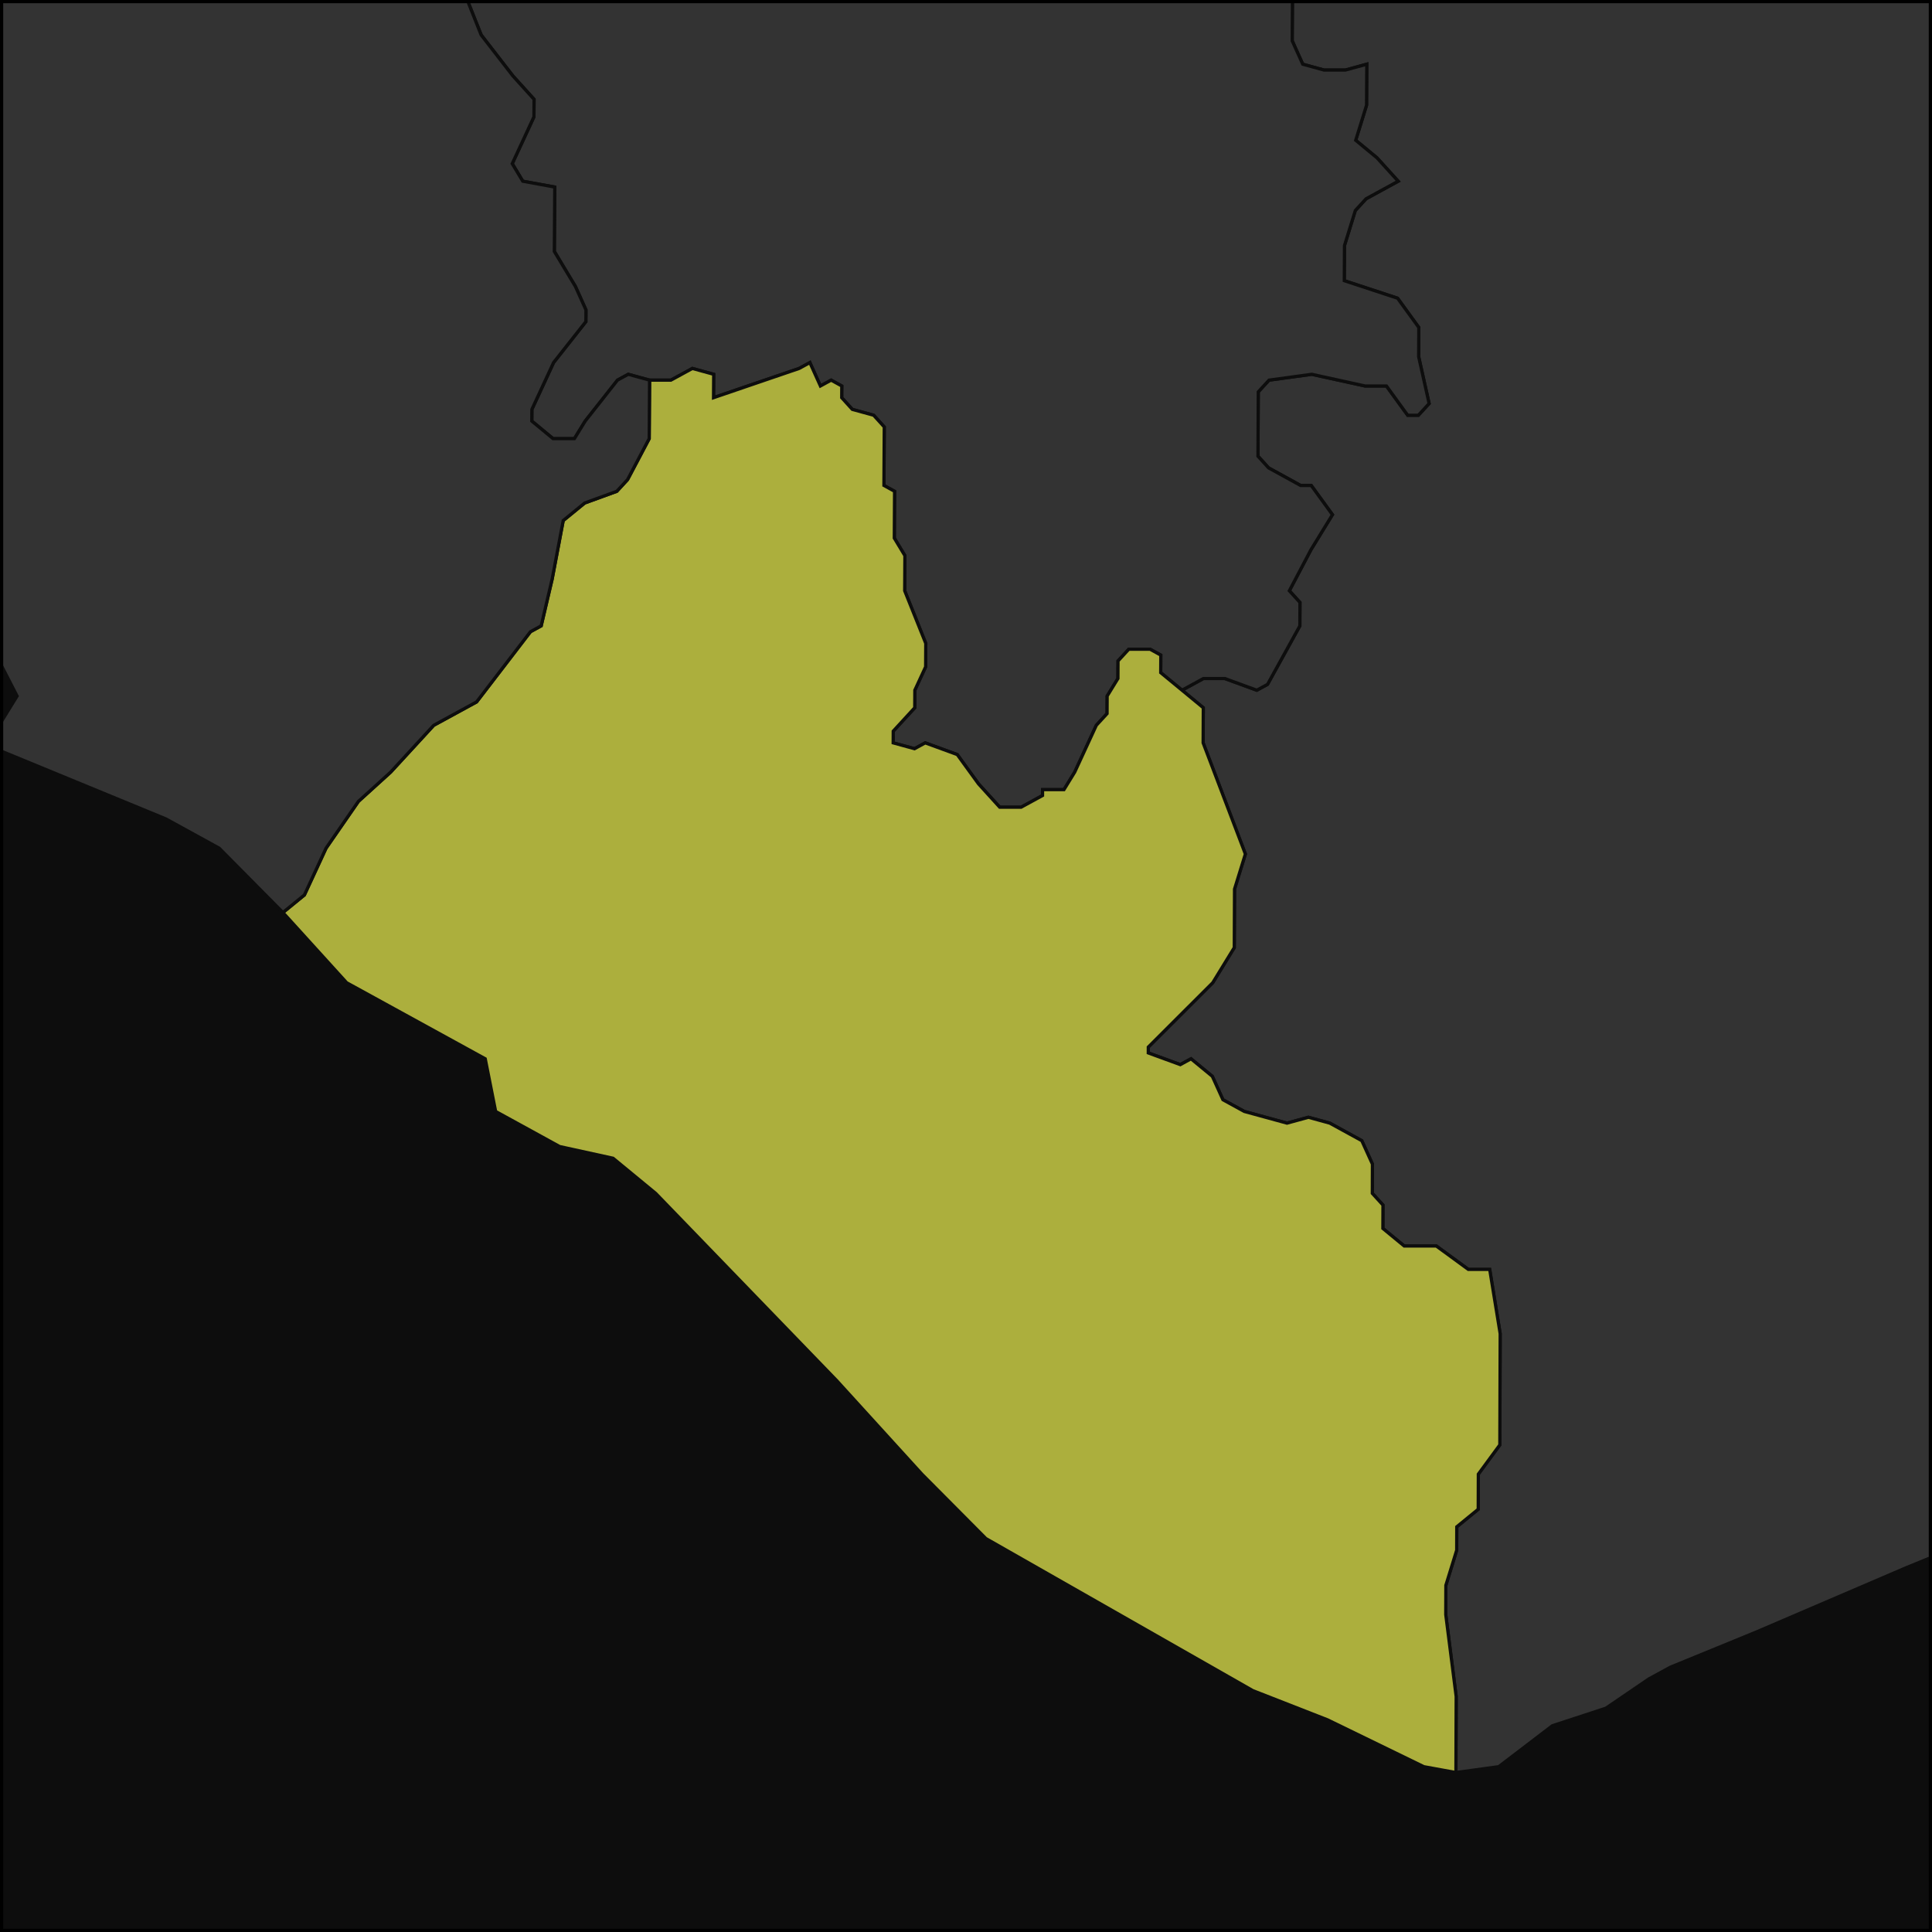
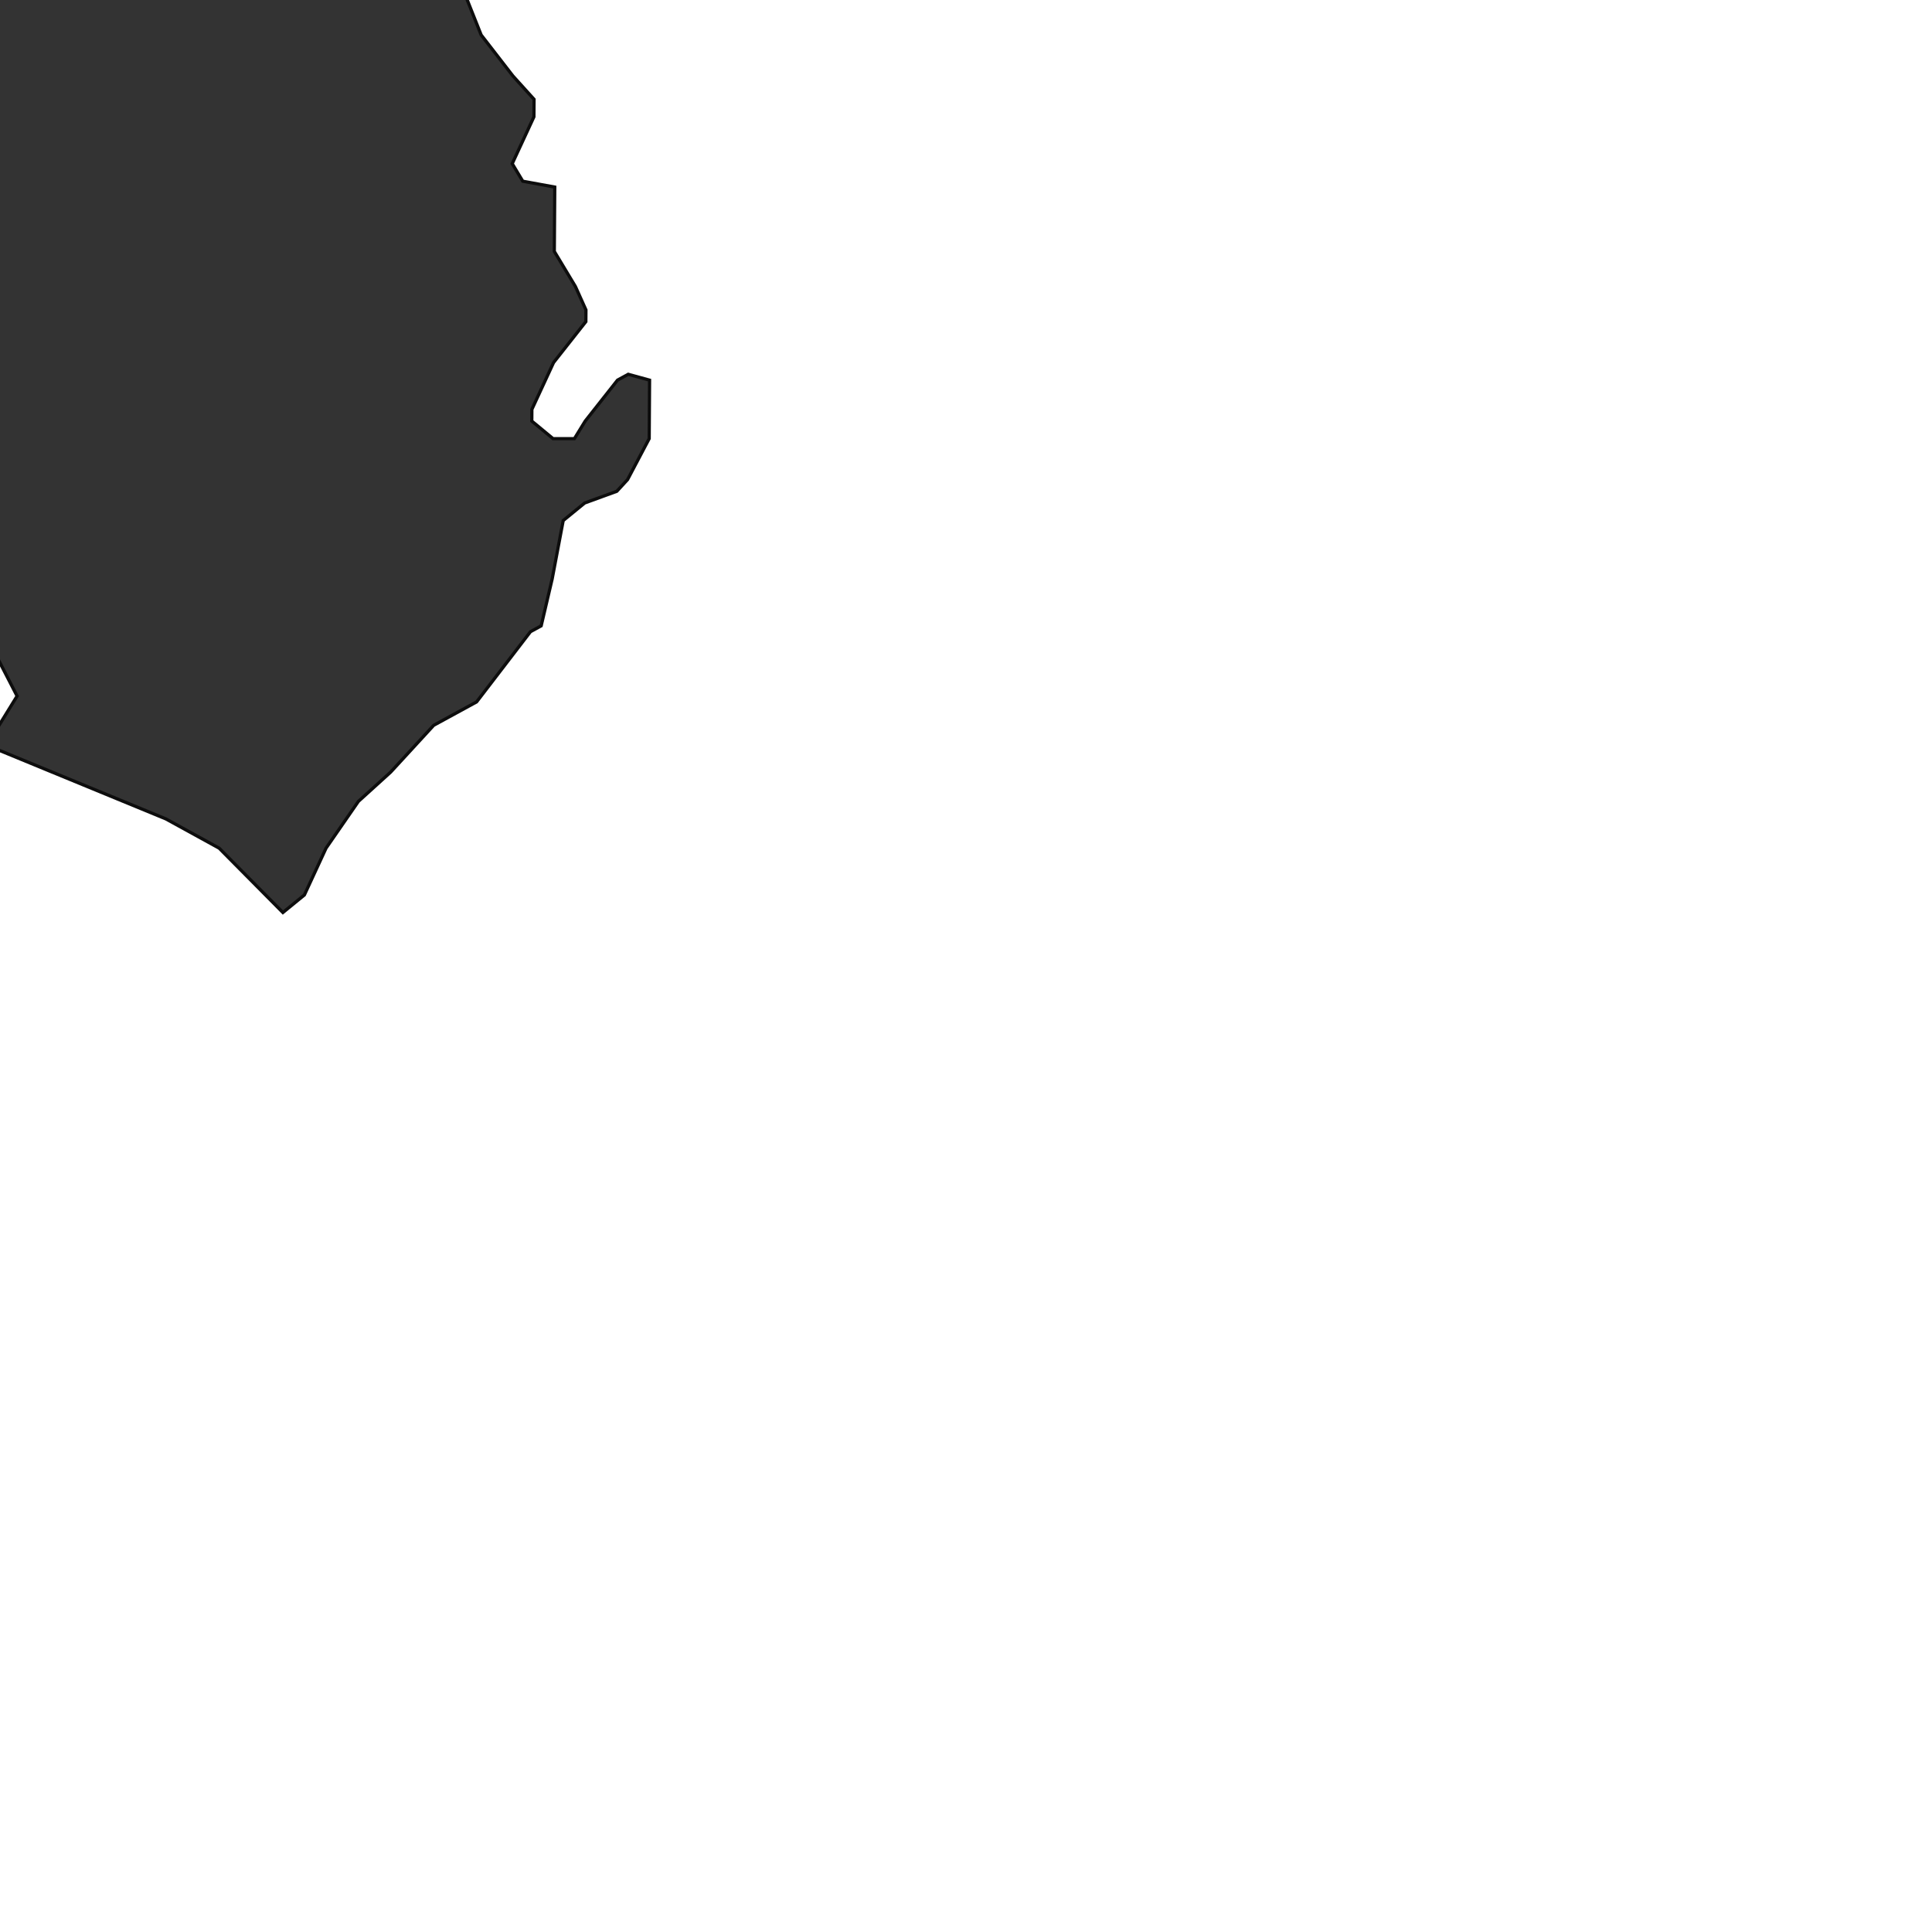
<svg xmlns="http://www.w3.org/2000/svg" fill="none" height="600" viewBox="0 0 600 600" width="600">
  <clipPath id="a">
    <path d="m0 0h600v600h-600z" />
  </clipPath>
  <g clip-path="url(#a)">
-     <path d="m0 0h33048v14256h-33048z" fill="#0d0d0d" transform="translate(-15312 -7176)" />
    <g stroke="#0d0d0d">
-       <path d="m864.525 468.718-.007 5.451-13.289-3.634 3.328-3.634zm-220.874-554.158 3.28 7.268 9.913 5.451 9.943-1.817 6.609 3.634 6.603 5.451 6.583 10.901 3.276 9.084 3.267 12.719 6.606 5.451 6.616 3.634 9.909 9.085 9.929 3.634h6.627l13.232 7.268h6.628l3.342-9.084 9.958-5.451 19.901-7.268 6.637-3.634 9.949-3.634h19.88l16.561 1.817 9.931 3.634 3.317-1.817 6.619 3.634 6.603 10.901 3.305 3.634 6.619 3.634 6.595 16.352 3.311 1.817 6.611 9.084h3.314l6.636-3.634.003-1.817-.034 18.169 3.312 1.816-3.328 7.268-3.335 10.901-.013 7.268 3.312 1.817 3.301 7.268 3.295 12.718 3.306 5.451 6.538 59.958-3.324 3.634-6.639 1.817-.004 3.634 3.31 3.634-6.646 7.267-13.293 12.719-3.331 7.267-.009 5.451-3.334 9.085-6.677 23.619-3.353 19.986-.011 7.268-3.326 3.633-.008 5.452-13.311 18.168-6.665 14.536-.063 38.155 13.229 36.338 6.6 30.888 3.309 9.084-.004 3.634 3.318 3.634 13.287 1.817 3.299 19.986-.022 18.169-3.331 7.268-.004 3.633h-6.648l-6.65 3.634-6.646-1.817-13.283-7.268.019-14.534-3.32-1.818-3.326 1.818-6.671 18.169-3.328 3.633-49.837-9.084-9.958-7.268-9.966-1.817h-23.261l-16.623 3.634-6.654 3.634 49.852-1.817 3.319 1.817-56.509 7.268-23.271 3.633-6.643-1.817-6.634-5.451h-23.263l3.311 5.451 13.297-1.816 3.315 3.633-46.539 5.451-29.93 7.268-13.31 5.45-46.595 19.986-26.626 10.902-6.661 3.634-13.326 9.084-16.64 5.451-16.663 12.718-13.305 1.817.079-23.62-3.234-25.437.032-9.084 3.365-10.901.022-7.268 6.663-5.451.035-10.901 6.676-9.085.111-34.521-3.255-19.986h-6.644l-9.941-7.268h-9.967l-6.624-5.45.027-7.268-3.308-3.634.034-9.085-3.295-7.267-9.943-5.451-6.636-1.817-6.65 1.817-13.27-3.634-6.628-3.633-3.292-7.268-6.62-5.451-3.328 1.817-9.947-3.634.007-1.816 20.011-19.987 6.689-10.901.08-18.169 3.368-10.902-13.119-34.521.051-10.901-6.611-5.451 6.655-3.634h6.637l9.939 3.634 3.328-1.817 10.042-18.169.033-7.268-3.3-3.634 6.697-12.718 6.689-10.901-6.592-9.085h-3.316l-9.926-5.451-3.299-3.634.101-19.985 3.337-3.635 13.276-1.817 16.566 3.635h6.634l6.589 9.084h3.318l3.334-3.634-3.246-14.535.044-9.085-6.588-9.084-16.553-5.452.056-10.901 3.374-10.901 3.334-3.634 9.974-5.451-6.592-7.268-6.602-5.451 3.373-10.901.069-12.719-6.638 1.817h-6.63l-6.618-1.817-3.274-7.268.23-39.972-3.249-10.901 3.345-5.451 6.648-3.634 6.693-10.902 9.949-1.816 6.658-5.451 6.69-10.902 6.679-9.084h13.247l3.322-1.817 3.27 7.268 3.29 3.634h3.312l-.053 9.085 19.853 3.634 6.615 1.817 3.283 5.451h6.624l3.343-5.451-3.283-5.451.029-5.451 3.333-3.634 9.945-1.816h6.624l6.613 1.816 3.342-5.451-3.245-12.718.04-7.268 3.35-7.267 9.895 7.267 13.226 3.634-3.255-10.901 6.642-3.634 9.95-3.634 3.248 12.718-.065 12.719 3.258 10.901-3.338 5.451-.035 7.268 9.909 5.451h6.626l6.641-3.634 6.658-7.268.026-5.451 6.641-3.634 13.264-3.634 13.254-1.817z" fill="#333" />
-       <path d="m414.973-58.186-6.693 10.902-6.648 3.634-3.345 5.451 3.249 10.901-.23 39.972 3.274 7.268 6.618 1.817h6.63l6.638-1.817-.069 12.719-3.373 10.901 6.602 5.451 6.592 7.268-9.974 5.451-3.334 3.634-3.374 10.901-.056 10.901 16.553 5.451 6.588 9.085-.044 9.084 3.246 14.536-3.334 3.633h-3.318l-6.589-9.084h-6.634l-16.566-3.634-13.276 1.817-3.337 3.634-.101 19.986 3.299 3.633 9.926 5.452h3.316l6.592 9.084-6.689 10.901-6.697 12.719 3.3 3.633-.033 7.268-10.042 18.169-3.328 1.817-9.939-3.634h-6.637l-6.655 3.634-6.612-5.45.028-5.452-3.311-1.816h-6.637l-3.337 3.633-.026 5.451-3.348 5.451-.026 5.45-3.337 3.635-6.71 14.535-3.346 5.45h-6.64l-.009 1.817-6.656 3.634h-6.64l-6.602-7.267-6.592-9.085-9.939-3.634-3.33 1.818-6.628-1.818.019-3.634 6.677-7.267.029-5.451 3.357-7.268.04-7.267-6.547-16.352.061-10.902-3.288-5.45.084-14.536-3.308-1.816.106-18.17-3.295-3.634-6.624-1.816-3.294-3.635.022-3.633-3.306-1.817-3.328 1.817-3.273-7.268-3.328 1.817-26.591 9.084.047-7.267-6.623-1.817-6.656 3.634h-6.635l-6.621-1.817-3.329 1.817-10.034 12.718-3.352 5.451h-6.636l-6.597-5.451.023-3.633 6.731-14.536 10.036-12.719.025-3.634-3.268-7.268-6.557-10.901.141-19.986-9.935-1.816-3.275-5.451 6.735-14.536.039-5.451-6.575-7.268-9.85-12.718-6.502-16.353-9.843-12.718-6.584-5.452-6.554-9.084.044-5.451-6.611-1.817h-59.633l-.063 7.268-19.926 5.451-13.206-5.451-13.285 3.634-6.659 3.634-6.772 16.352-3.347 3.634-.032 3.634-3.346 3.634-.032 3.634-10.118 19.986-6.693 7.268-13.292 3.634-3.426 12.719-6.693 7.268-6.663 3.634-9.914-3.634-3.331 1.816.145-16.352-9.845-10.901.032-3.634-3.248-7.268-13.138-12.719h-9.944l3.402-9.084.139-14.536-6.538-9.084 3.385-7.268h-3.313l-3.368 5.451-6.608-1.817-13.18-7.267-6.453-16.353.019-1.816h-13.249l-23.047-12.719-16.204-30.888.086-7.268 3.484-14.534-10.02 7.267.065-5.45-6.466-12.719.088-7.268-6.576-3.633-9.952 1.816-3.491 14.536-6.597-1.817.134-10.902 10.114-14.535 16.985-34.521 3.424-9.085 3.333-1.817h6.617l16.609-5.451 10.017-7.267 6.662-3.634 13.209 1.817 13.254-1.817 23.244-7.268.293-23.62-3.239-5.45-9.804-9.085-6.495-9.084.046-3.634 6.683-5.451h9.917l3.33-1.817 3.445-10.901.119-9.084-3.138-12.719.095-7.268h29.739l3.281 1.817 13.194 1.817h13.217l-.182 14.535h6.609l6.655-3.633 26.263 14.535 9.895 1.817h6.611l6.568 3.633 9.895 1.818 9.98-5.451 26.483-3.634 6.59 1.817 23.177-3.634h9.915l6.591 1.817-3.345 3.634-6.748 12.718-.097 9.085 6.536 7.267 9.823 9.085 9.939-1.817 16.719-18.169h6.612l6.557 5.451 6.485 12.718 6.506 10.902 3.289 1.817 6.649-3.634 13.421-19.986 9.971-5.451h3.306l6.646-3.634 9.883 3.634 13.158 7.267 16.464 7.268 6.598 1.817 3.322-1.817 6.711-10.901 16.61-9.085 9.934-1.817 3.337-3.634.081-9.084-6.547-7.268.016-1.816 9.948-3.635 16.477 5.451 6.578 3.634 3.245 7.267 6.413 23.62 9.757 19.987-.202 25.436 3.28 3.634h3.308l3.279 3.634 3.239 9.085 19.768 10.901 6.577 5.451-.026 3.633-3.334 3.635-9.981 7.267-13.385 19.986-.026 3.634 6.608 1.817 13.29-7.268 6.608 1.817 6.556 9.084-.236 34.521 3.215 14.536 3.287 3.634 23.102 12.719-.035 5.451 3.29 3.634z" fill="#333" />
-       <path d="m87.856 283.394 6.672-5.451 6.729-14.536 10.049-14.534 10.015-9.085 13.367-14.535 13.321-7.268 16.729-21.803 3.329-1.817 3.409-14.535 3.434-18.169 6.669-5.451 9.977-3.634 3.34-3.634 6.715-12.718.117-18.169h6.634l6.657-3.634 6.622 1.817-.047 7.267 26.592-9.084 3.328-1.817 3.272 7.268 3.328-1.817 3.306 1.817-.022 3.633 3.295 3.635 6.624 1.816 3.294 3.634-.105 18.17 3.307 1.816-.083 14.536 3.287 5.45-.06 10.902 6.546 16.352-.039 7.267-3.358 7.268-.029 5.451-6.677 7.267-.019 3.634 6.629 1.818 3.329-1.818 9.939 3.634 6.592 9.085 6.602 7.267h6.64l6.657-3.634.008-1.817h6.64l3.346-5.45 6.711-14.535 3.337-3.635.026-5.45 3.347-5.451.026-5.451 3.337-3.633h6.638l3.31 1.816-.028 5.452 6.613 5.45 6.61 5.451-.051 10.901 13.119 34.522-3.367 10.901-.081 18.169-6.688 10.902-20.012 19.986-.007 1.816 9.948 3.635 3.328-1.818 6.62 5.451 3.291 7.268 6.628 3.633 13.27 3.635 6.651-1.817 6.636 1.817 9.943 5.45 3.294 7.268-.033 9.084 3.307 3.634-.026 7.268 6.624 5.451h9.967l9.94 7.267h6.645l3.255 19.986-.112 34.521-6.675 9.085-.035 10.902-6.664 5.45-.022 7.268-3.364 10.901-.033 9.085 3.235 25.437-.079 23.619-9.969-1.817-29.871-14.535-23.238-9.085-82.906-47.239-19.863-19.986-26.465-29.07-56.215-58.142-13.232-10.901-16.591-3.634-19.872-10.902-3.233-16.352-43.039-23.619z" fill="#acaf3d" />
      <path d="m-4.728 227.069-6.612-3.633-33.125-9.085 9.998-5.45 23.244-1.818 6.612 3.634 3.267 7.268zm206.457-109.014-.117 18.169-6.715 12.718-3.34 3.634-9.977 3.634-6.669 5.451-3.434 18.169-3.409 14.535-3.329 1.817-16.729 21.803-13.321 7.268-13.367 14.535-10.015 9.085-10.049 14.534-6.729 14.536-6.672 5.451-19.797-19.987-16.54-9.084-52.966-21.802.038-5.452 6.715-10.901-6.546-12.719.066-9.084-6.677 5.451-13.261-1.817-6.583-7.268-6.609-3.634-3.292-3.633-3.164-19.987-3.248-9.084-6.577-7.268h-9.952l-6.532-12.718-6.545-10.902 3.363-5.45h3.316l6.604 3.634 6.62 1.816 6.707-9.084 10.039-10.901.031-3.635-6.664 3.635h-13.266l-.031 3.633-6.647 1.817-3.209-12.718.139-16.352h13.264l.031-3.634-6.617-1.816-13.184-9.085.065-7.268 3.331-1.816 9.914 3.634 6.663-3.634 6.693-7.268 3.426-12.719 13.292-3.634 6.693-7.268 10.118-19.986.032-3.634 3.346-3.634.032-3.634 3.347-3.634 6.772-16.352 6.659-3.634 13.285-3.634 13.206 5.451 19.926-5.451.063-7.268h59.634l6.611 1.817-.044 5.451 6.553 9.084 6.585 5.452 9.842 12.718 6.503 16.353 9.849 12.718 6.576 7.268-.04 5.451-6.735 14.536 3.275 5.451 9.935 1.816-.141 19.986 6.557 10.901 3.268 7.268-.025 3.634-10.035 12.719-6.731 14.536-.024 3.633 6.598 5.451h6.636l3.351-5.451 10.034-12.718 3.33-1.817z" fill="#333" />
    </g>
  </g>
-   <path d="m.5.5h599v599h-599z" stroke="#000" />
</svg>